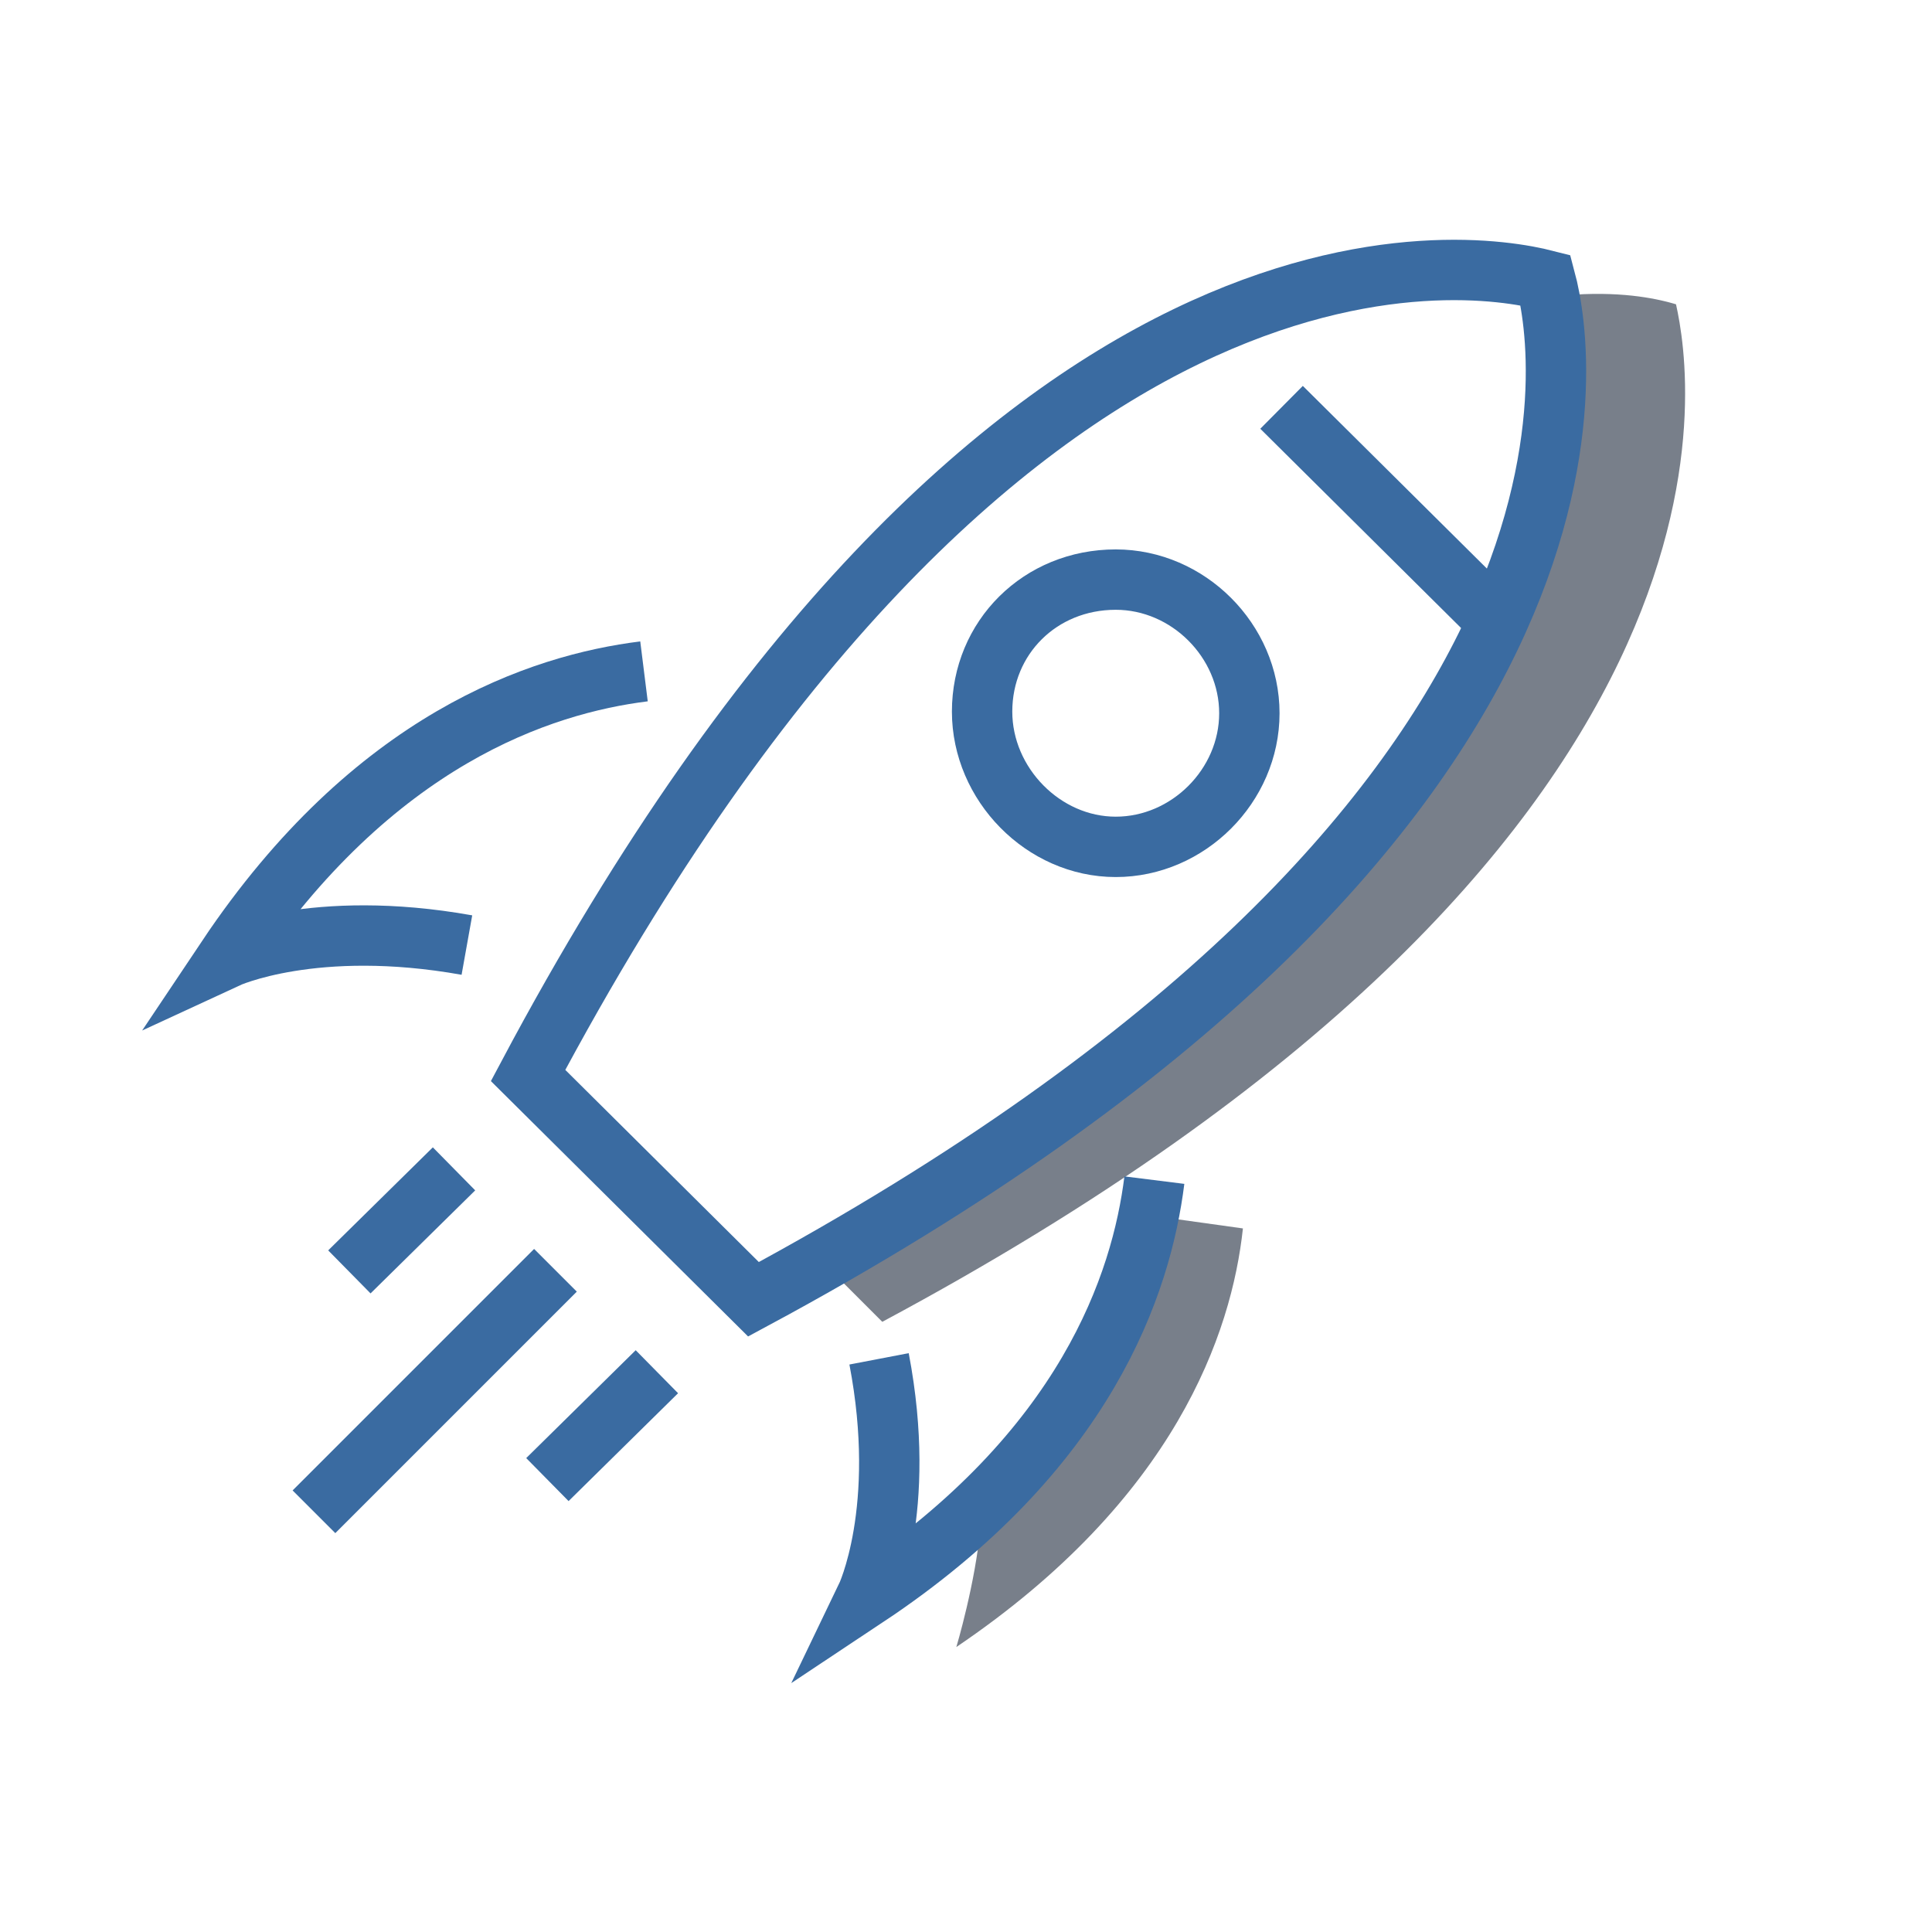
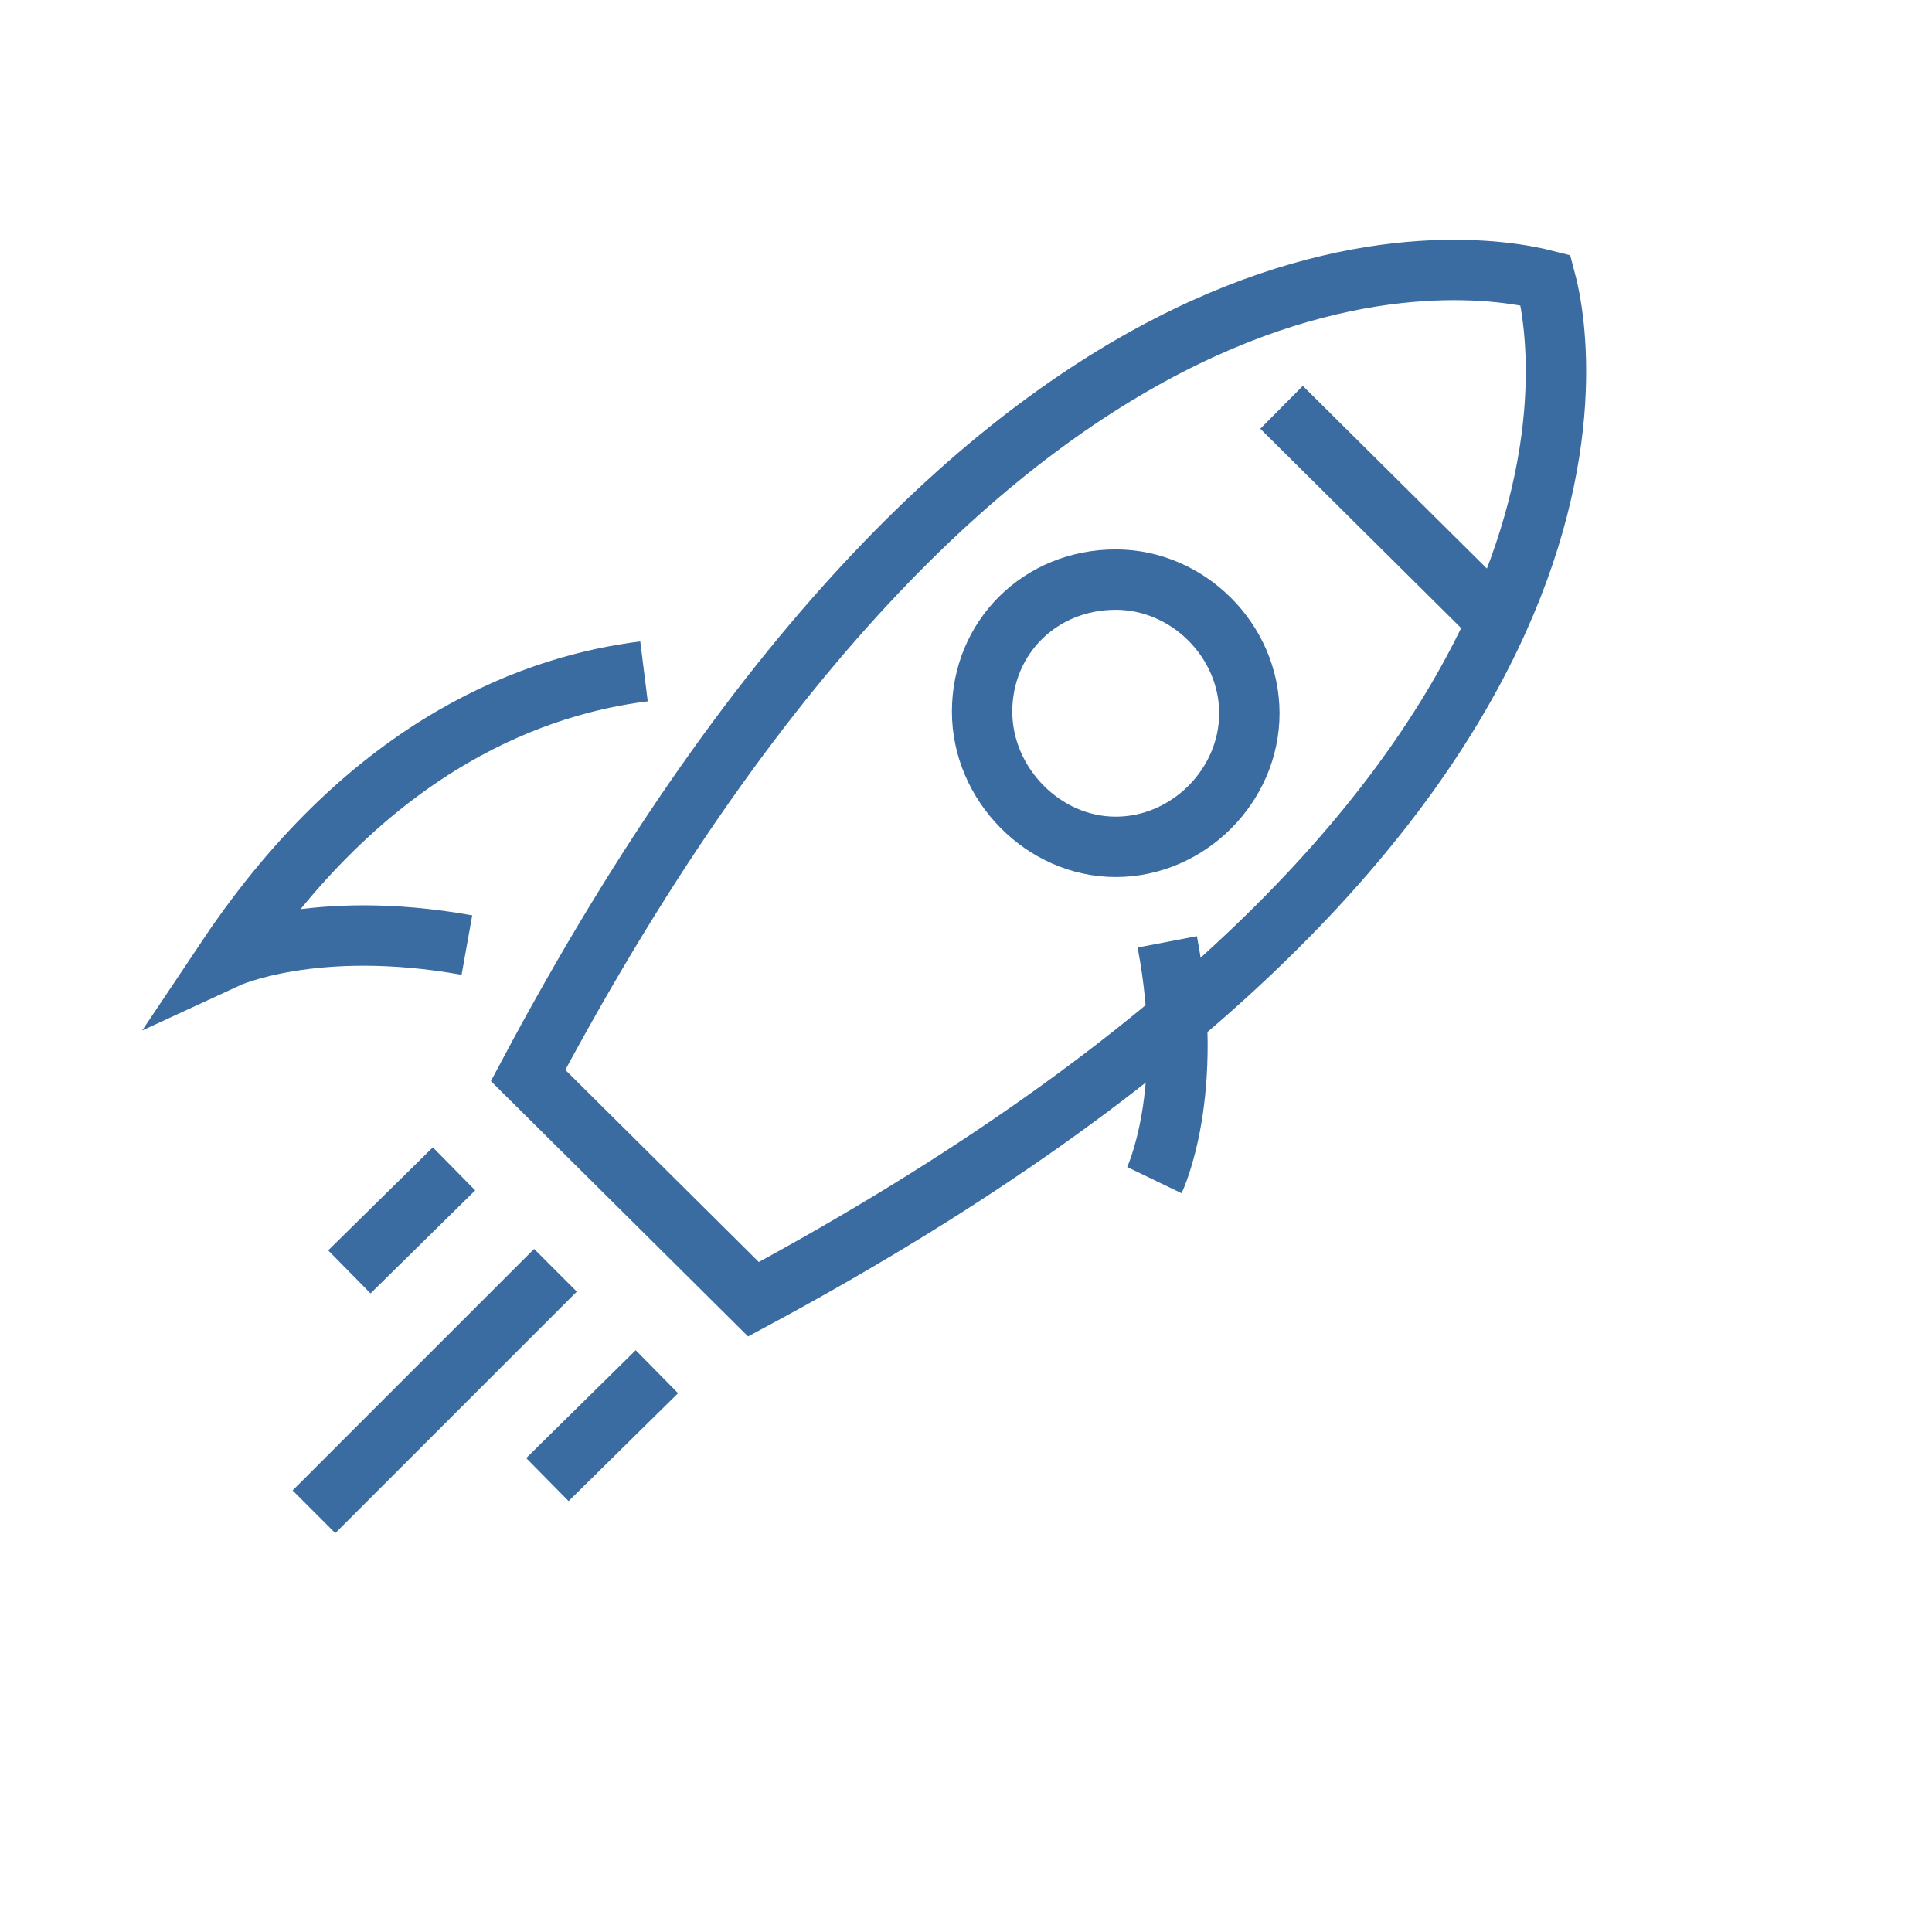
<svg xmlns="http://www.w3.org/2000/svg" version="1.1" id="Calque_1" x="0px" y="0px" viewBox="0 0 120 120" style="enable-background:new 0 0 120 120;" xml:space="preserve">
  <style type="text/css">
	.st0{fill:#787F8A;}
	.st1{fill:none;stroke:#3A6BA1;stroke-width:3.75;stroke-miterlimit:10;}
</style>
  <g id="Calque_2_1_">
-     <path class="st0" d="M72.9,75.7c-1.5,7.5-5.6,15.2-12,19.1c-0.3,3.5-1.5,7.5-1.5,7.5c13.6-9.2,17.1-19.5,17.8-26L72.9,75.7z" />
-     <path class="st0" d="M104.1,18.9c-1-0.3-3.1-0.8-6.3-0.6c1.2,6,3.8,32.9-46,60.8l3,3C110.1,52.5,105.1,23.4,104.1,18.9z" />
-   </g>
+     </g>
  <g id="Calque_3">
    <g>
      <line class="st1" x1="28.2" y1="72.6" x2="21.7" y2="79" />
      <line class="st1" x1="34.5" y1="78.9" x2="19.5" y2="93.9" />
      <line class="st1" x1="40.8" y1="85.2" x2="34" y2="91.9" />
    </g>
    <path class="st1" d="M69.3,36c4.5,0,8.3,3.8,8.3,8.3s-3.8,8.3-8.3,8.3S61,48.7,61,44.2C61,39.6,64.6,36,69.3,36z" />
    <line class="st1" x1="79.6" y1="25.3" x2="92.8" y2="38.4" />
    <path class="st1" d="M96,17.4c-4.7-1.2-33.8-5.9-63.2,49.4l14,13.9C102,51,97.2,21.9,96,17.4z" />
    <g>
      <path class="st1" d="M40,41.7c-6.4,0.8-16.8,4.2-25.9,17.8c0,0,5.4-2.5,14.9-0.8" />
-       <path class="st1" d="M71.7,73.3c-0.8,6.4-4.2,16.8-17.9,25.9c0,0,2.6-5.4,0.8-14.8" />
+       <path class="st1" d="M71.7,73.3c0,0,2.6-5.4,0.8-14.8" />
    </g>
  </g>
</svg>